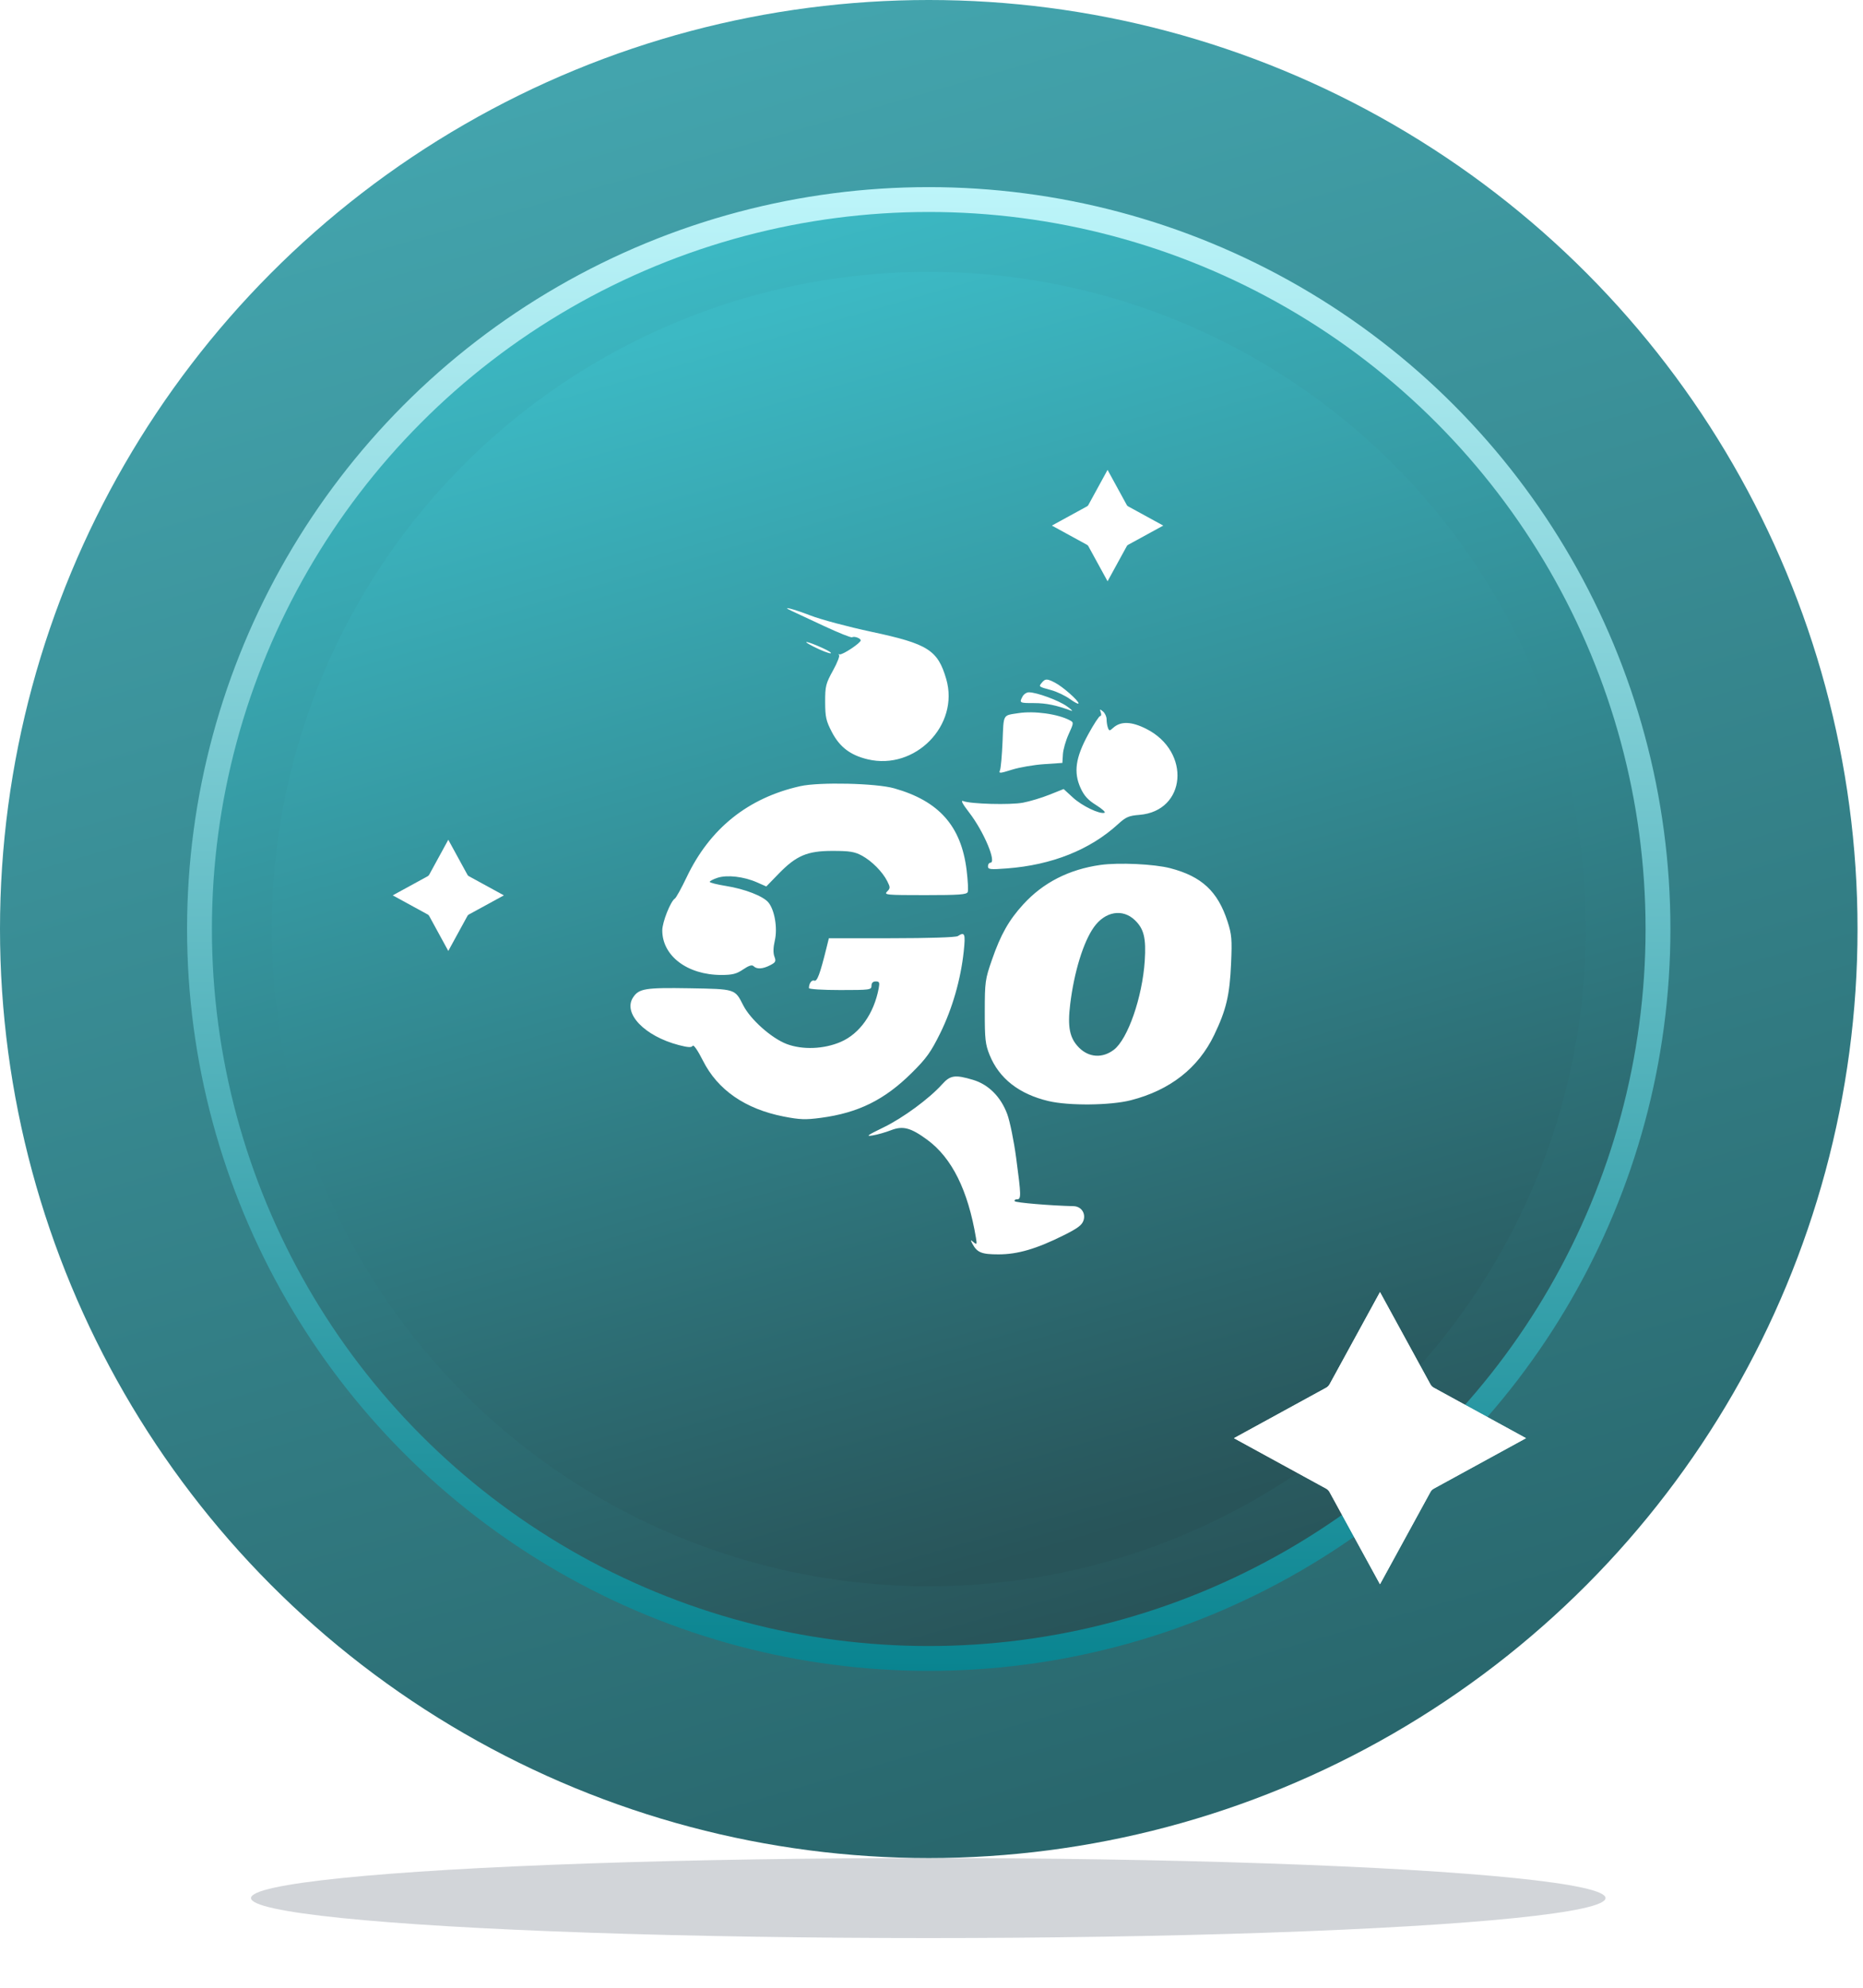
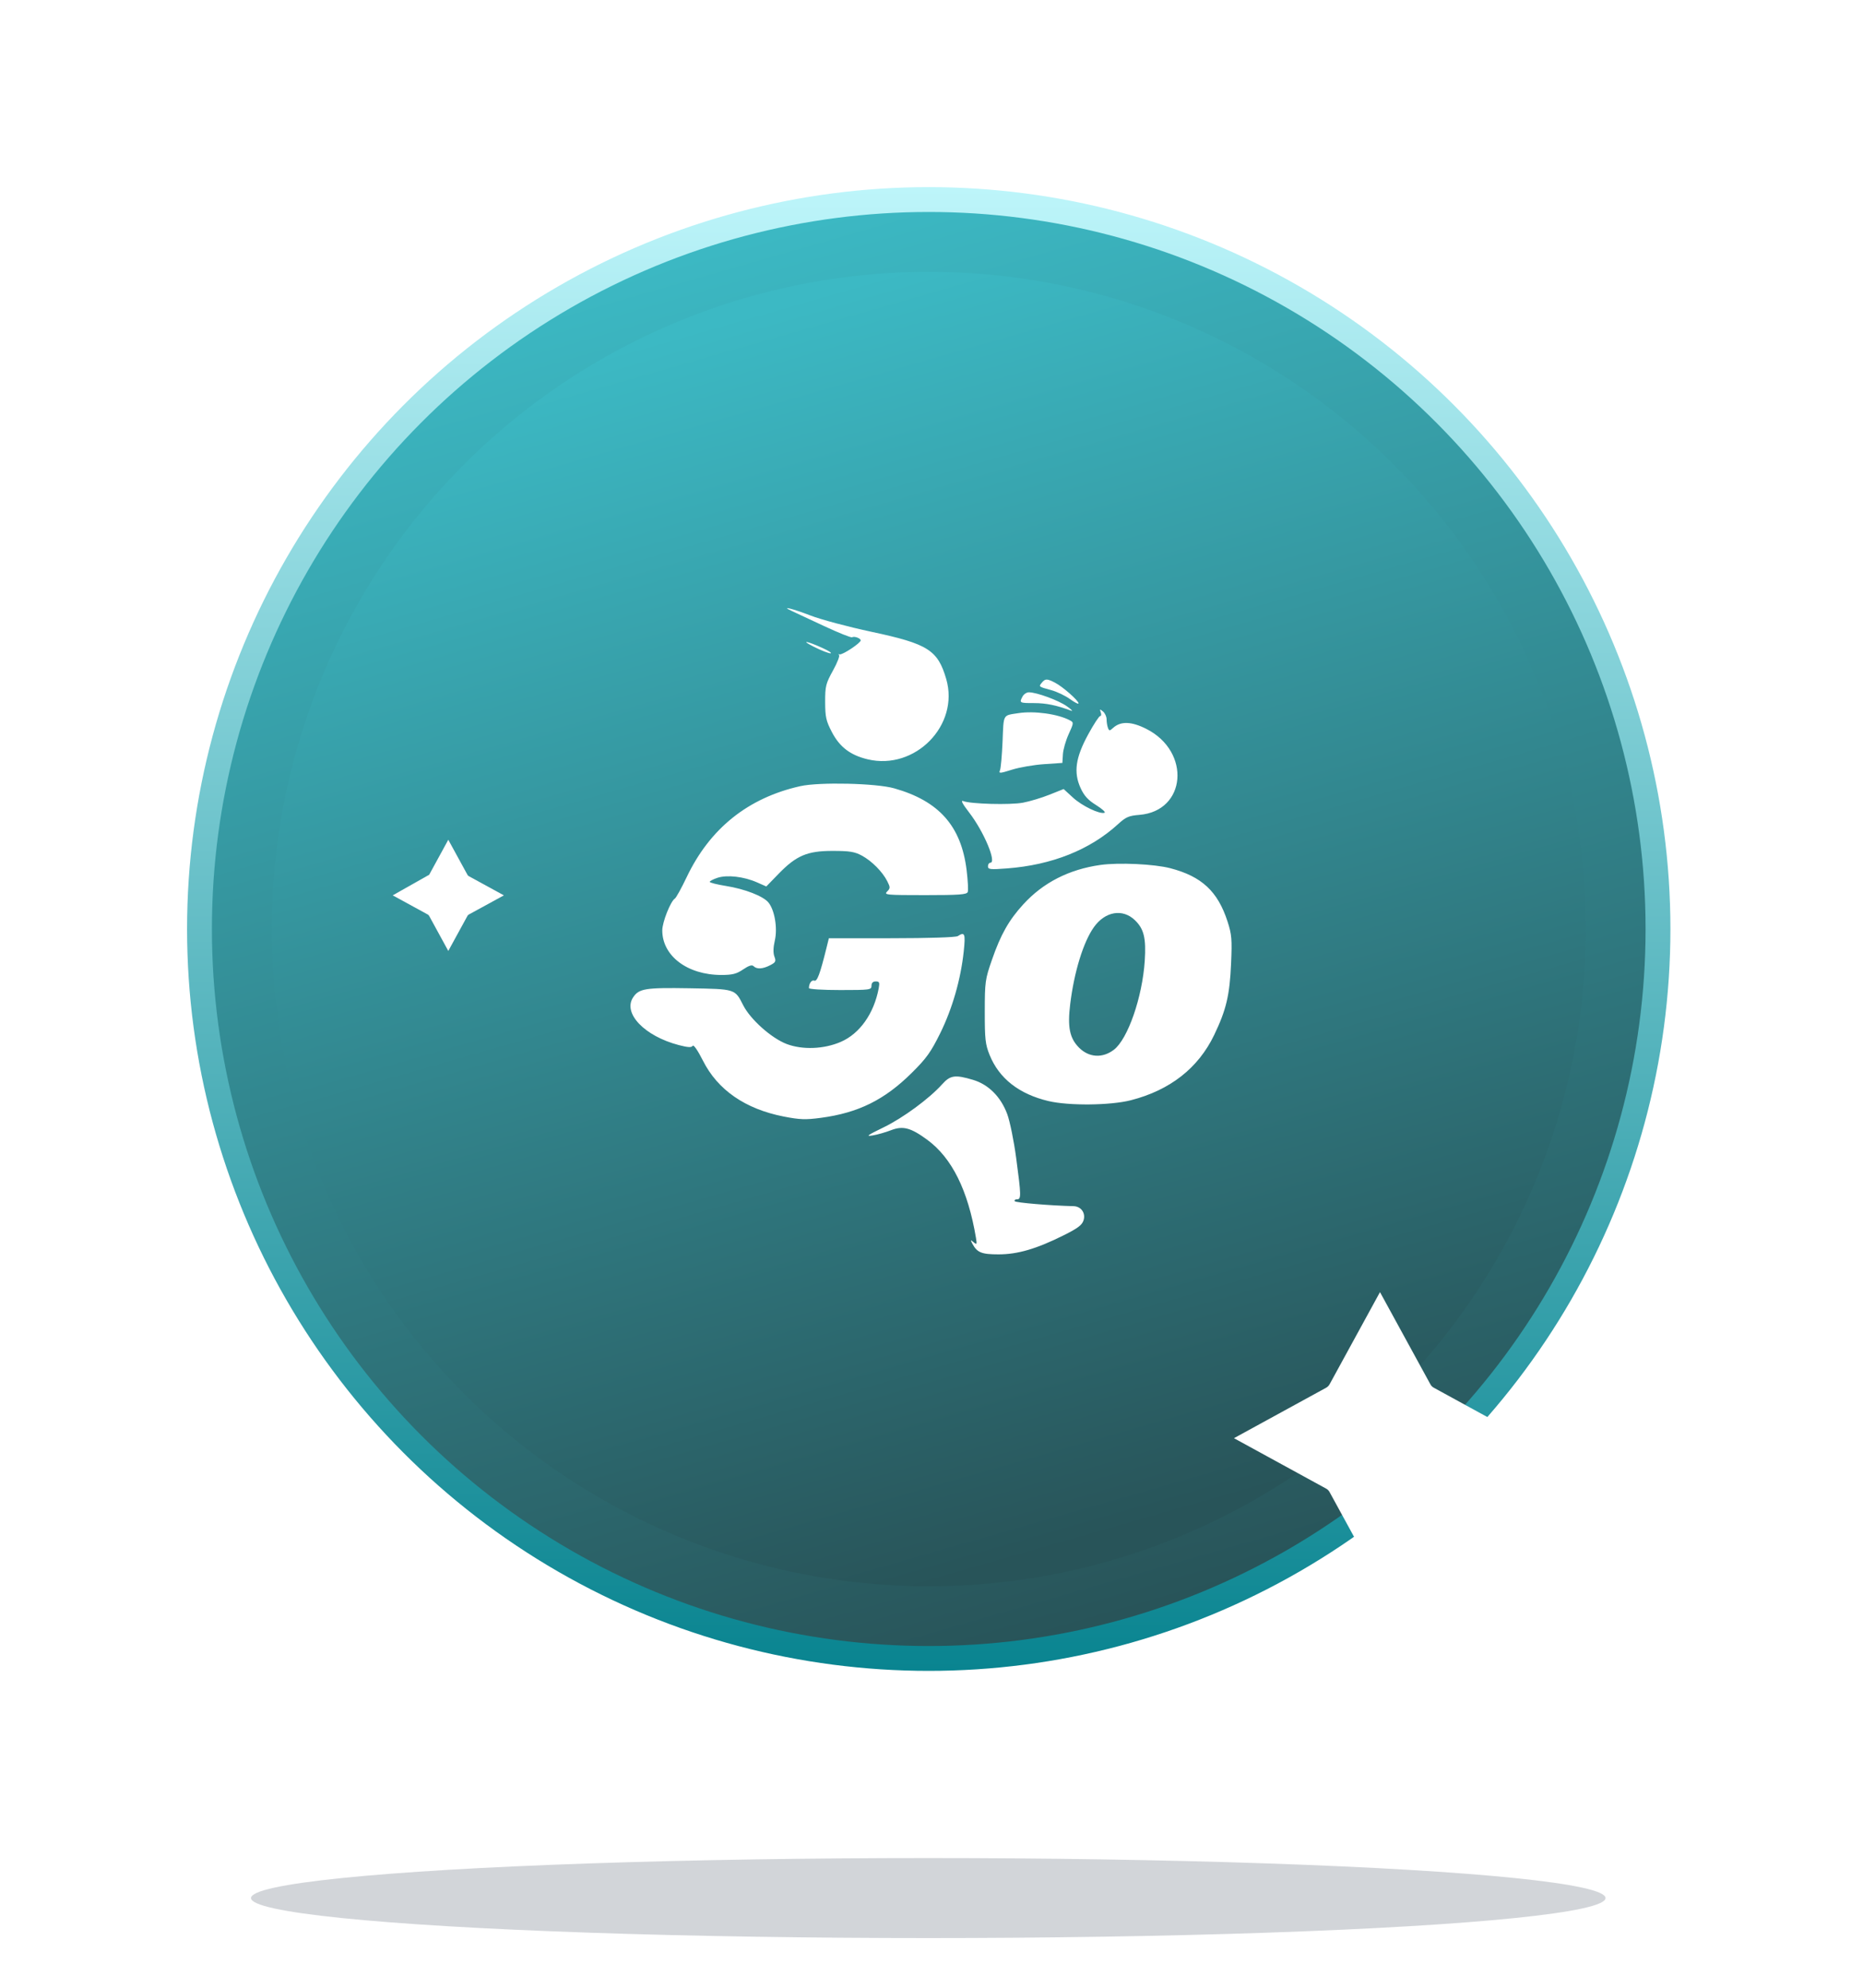
<svg xmlns="http://www.w3.org/2000/svg" width="75" height="80" viewBox="0 0 75 80" fill="none">
  <g opacity="0.2" filter="url(#filter0_f_1012_4551)">
    <ellipse cx="37.37" cy="76.39" rx="27.265" ry="1.61" fill="#202E42" />
  </g>
-   <circle cx="37.39" cy="37.39" r="37.39" fill="url(#paint0_linear_1012_4551)" />
  <circle cx="37.389" cy="37.389" r="29.358" fill="url(#paint1_linear_1012_4551)" stroke="url(#paint2_linear_1012_4551)" />
  <g filter="url(#filter1_ii_1012_4551)">
    <ellipse cx="37.39" cy="37.391" rx="26.451" ry="26.451" fill="url(#paint3_linear_1012_4551)" />
  </g>
-   <path d="M45.415 20.379C45.392 20.367 45.374 20.348 45.362 20.326L44.588 18.911L43.814 20.326C43.802 20.348 43.784 20.367 43.761 20.379L42.346 21.153L43.761 21.927C43.783 21.939 43.802 21.957 43.814 21.98L44.588 23.394L45.362 21.98C45.374 21.957 45.392 21.939 45.415 21.927L46.83 21.153L45.415 20.379Z" fill="white" />
  <g filter="url(#filter2_f_1012_4551)">
    <path d="M18.874 35.261C18.852 35.249 18.833 35.23 18.821 35.208L18.047 33.793L17.274 35.208C17.261 35.23 17.243 35.248 17.221 35.261L15.806 36.035L17.221 36.808C17.243 36.821 17.261 36.839 17.274 36.861L18.047 38.276L18.821 36.861C18.833 36.839 18.852 36.821 18.874 36.808L20.289 36.035L18.874 35.261Z" fill="#005773" />
  </g>
-   <path d="M18.874 35.261C18.852 35.249 18.833 35.23 18.821 35.208L18.047 33.793L17.274 35.208C17.261 35.23 17.243 35.248 17.221 35.261L15.806 36.035L17.221 36.808C17.243 36.821 17.261 36.839 17.274 36.861L18.047 38.276L18.821 36.861C18.833 36.839 18.852 36.821 18.874 36.808L20.289 36.035L18.874 35.261Z" fill="white" />
+   <path d="M18.874 35.261C18.852 35.249 18.833 35.23 18.821 35.208L18.047 33.793L17.274 35.208L15.806 36.035L17.221 36.808C17.243 36.821 17.261 36.839 17.274 36.861L18.047 38.276L18.821 36.861C18.833 36.839 18.852 36.821 18.874 36.808L20.289 36.035L18.874 35.261Z" fill="white" />
  <path fill-rule="evenodd" clip-rule="evenodd" d="M31.871 24.588C31.991 24.643 32.571 24.914 33.161 25.19C33.751 25.466 34.265 25.672 34.304 25.648C34.391 25.594 34.65 25.688 34.65 25.774C34.65 25.878 33.92 26.363 33.801 26.337C33.74 26.324 33.728 26.332 33.775 26.356C33.821 26.379 33.715 26.659 33.538 26.979C33.243 27.514 33.218 27.614 33.219 28.254C33.221 28.862 33.255 29.014 33.493 29.47C33.805 30.067 34.235 30.393 34.927 30.559C36.84 31.018 38.633 29.188 38.093 27.329C37.753 26.162 37.359 25.913 35.084 25.428C34.153 25.23 33.047 24.934 32.627 24.772C31.908 24.494 31.396 24.369 31.871 24.588ZM32.783 26.04C33.07 26.183 33.363 26.297 33.434 26.293C33.506 26.289 33.369 26.197 33.13 26.088C32.463 25.784 32.196 25.747 32.783 26.04ZM41.943 27.474C41.807 27.637 41.806 27.636 42.318 27.775C42.547 27.837 42.889 28 43.077 28.137C43.266 28.273 43.42 28.351 43.42 28.308C43.42 28.197 42.782 27.636 42.475 27.477C42.149 27.309 42.08 27.309 41.943 27.474ZM41.166 28.031C41.027 28.29 41.04 28.297 41.627 28.297C42.112 28.297 42.519 28.38 43.117 28.601C43.212 28.636 43.136 28.557 42.948 28.424C42.61 28.184 41.733 27.863 41.419 27.863C41.329 27.863 41.215 27.939 41.166 28.031ZM44.313 28.666C44.344 28.75 44.334 28.818 44.291 28.818C44.247 28.818 44.029 29.152 43.807 29.559C43.297 30.495 43.214 31.083 43.502 31.716C43.644 32.028 43.801 32.2 44.13 32.404C44.37 32.554 44.522 32.692 44.465 32.711C44.267 32.776 43.557 32.435 43.191 32.097L42.82 31.756L42.251 31.983C41.938 32.109 41.458 32.253 41.184 32.305C40.667 32.402 39.077 32.359 38.779 32.241C38.664 32.195 38.742 32.346 39.022 32.709C39.61 33.472 40.134 34.723 39.867 34.723C39.816 34.723 39.773 34.787 39.773 34.866C39.773 34.992 39.863 35.002 40.535 34.951C42.343 34.815 43.881 34.202 45.008 33.171C45.323 32.882 45.443 32.83 45.868 32.796C47.76 32.644 47.957 30.254 46.154 29.338C45.55 29.032 45.117 29.018 44.81 29.296C44.671 29.422 44.653 29.422 44.603 29.293C44.574 29.215 44.549 29.062 44.549 28.952C44.549 28.843 44.483 28.699 44.403 28.634C44.275 28.529 44.263 28.533 44.313 28.666ZM40.989 28.703C40.361 28.801 40.407 28.719 40.361 29.838C40.337 30.399 40.291 30.924 40.256 31.004C40.2 31.134 40.249 31.132 40.744 30.976C41.046 30.882 41.625 30.782 42.031 30.755L42.769 30.705L42.79 30.358C42.801 30.167 42.906 29.802 43.023 29.545C43.228 29.098 43.23 29.076 43.075 28.993C42.591 28.734 41.635 28.601 40.989 28.703ZM32.219 31.64C30.115 32.11 28.576 33.343 27.642 35.307C27.432 35.747 27.219 36.133 27.169 36.164C26.996 36.271 26.663 37.111 26.662 37.441C26.659 38.472 27.674 39.239 29.04 39.239C29.486 39.239 29.651 39.197 29.917 39.016C30.149 38.859 30.273 38.821 30.338 38.886C30.467 39.015 30.707 39.001 31.005 38.847C31.227 38.732 31.248 38.689 31.176 38.498C31.122 38.355 31.127 38.135 31.193 37.851C31.308 37.352 31.185 36.626 30.935 36.322C30.724 36.065 29.982 35.777 29.221 35.656C28.864 35.599 28.572 35.525 28.572 35.492C28.572 35.459 28.713 35.385 28.885 35.328C29.27 35.201 29.947 35.279 30.47 35.51L30.849 35.677L31.339 35.173C32.056 34.433 32.498 34.245 33.521 34.246C34.201 34.246 34.407 34.279 34.694 34.434C35.097 34.651 35.528 35.086 35.721 35.469C35.844 35.714 35.844 35.75 35.712 35.882C35.578 36.016 35.683 36.026 37.239 36.026C38.613 36.026 38.919 36.003 38.958 35.901C38.985 35.832 38.965 35.436 38.914 35.022C38.697 33.246 37.802 32.236 35.996 31.727C35.266 31.521 32.986 31.469 32.219 31.64ZM44.302 34.811C43.037 34.989 41.992 35.522 41.191 36.401C40.611 37.037 40.285 37.614 39.932 38.633C39.66 39.415 39.646 39.517 39.645 40.715C39.644 41.822 39.667 42.032 39.839 42.458C40.222 43.406 41.027 44.035 42.213 44.315C43.032 44.508 44.703 44.491 45.524 44.281C47.103 43.877 48.24 42.987 48.881 41.652C49.365 40.643 49.505 40.055 49.56 38.784C49.603 37.804 49.587 37.613 49.419 37.091C49.026 35.875 48.379 35.272 47.111 34.942C46.465 34.774 45.036 34.708 44.302 34.811ZM45.686 37.032C46.053 37.383 46.144 37.758 46.085 38.668C45.989 40.133 45.404 41.82 44.842 42.249C44.385 42.598 43.841 42.566 43.441 42.166C43.061 41.785 42.97 41.34 43.084 40.411C43.242 39.116 43.614 37.91 44.037 37.316C44.489 36.68 45.193 36.559 45.686 37.032ZM38.558 37.675C38.481 37.725 37.381 37.76 35.898 37.761L33.368 37.762L33.266 38.175C33.009 39.209 32.896 39.511 32.782 39.467C32.676 39.426 32.566 39.578 32.566 39.767C32.566 39.811 33.118 39.846 33.825 39.846C35.026 39.846 35.084 39.838 35.084 39.673C35.084 39.558 35.142 39.499 35.256 39.499C35.402 39.499 35.419 39.54 35.374 39.781C35.181 40.796 34.609 41.603 33.85 41.931C33.173 42.225 32.311 42.259 31.673 42.019C31.059 41.786 30.209 41.03 29.918 40.455C29.585 39.798 29.613 39.806 27.755 39.774C25.979 39.744 25.72 39.786 25.486 40.143C25.067 40.783 25.95 41.702 27.328 42.061C27.698 42.157 27.84 42.165 27.886 42.09C27.922 42.031 28.092 42.277 28.299 42.688C28.892 43.866 30.002 44.634 31.552 44.937C32.2 45.063 32.432 45.071 33.046 44.989C34.553 44.788 35.604 44.268 36.698 43.187C37.294 42.597 37.472 42.35 37.852 41.581C38.34 40.591 38.679 39.413 38.798 38.287C38.873 37.574 38.841 37.492 38.558 37.675ZM37.93 43.637C37.41 44.217 36.352 44.994 35.562 45.377C34.915 45.691 34.84 45.746 35.128 45.698C35.319 45.667 35.652 45.572 35.868 45.488C36.348 45.301 36.665 45.384 37.33 45.873C38.322 46.601 38.969 47.904 39.29 49.821C39.334 50.087 39.325 50.103 39.195 49.995C39.065 49.888 39.06 49.894 39.147 50.057C39.336 50.411 39.514 50.484 40.199 50.484C40.972 50.484 41.728 50.262 42.822 49.716C43.392 49.432 43.562 49.303 43.622 49.111C43.713 48.821 43.522 48.552 43.22 48.544C42.276 48.521 40.889 48.404 40.851 48.344C40.826 48.303 40.866 48.269 40.941 48.269C41.115 48.269 41.113 48.131 40.909 46.607C40.818 45.921 40.655 45.126 40.549 44.839C40.29 44.141 39.793 43.645 39.171 43.46C38.45 43.245 38.256 43.273 37.93 43.637Z" fill="white" />
  <g filter="url(#filter3_f_1012_4551)">
    <g filter="url(#filter4_f_1012_4551)">
-       <path d="M57.723 55.852C57.664 55.82 57.616 55.772 57.584 55.713L55.555 52.003L53.526 55.713C53.493 55.772 53.445 55.82 53.386 55.852L49.676 57.882L53.386 59.911C53.445 59.943 53.493 59.991 53.525 60.05L55.555 63.76L57.584 60.05C57.616 59.991 57.664 59.943 57.723 59.911L61.433 57.882L57.723 55.852Z" fill="white" />
-     </g>
+       </g>
    <path d="M57.723 55.852C57.664 55.82 57.616 55.772 57.584 55.713L55.555 52.003L53.526 55.713C53.493 55.772 53.445 55.82 53.386 55.852L49.676 57.882L53.386 59.911C53.445 59.943 53.493 59.991 53.525 60.05L55.555 63.76L57.584 60.05C57.616 59.991 57.664 59.943 57.723 59.911L61.433 57.882L57.723 55.852Z" fill="white" />
  </g>
  <defs>
    <filter id="filter0_f_1012_4551" x="8.105" y="72.78" width="58.53" height="7.22" filterUnits="userSpaceOnUse" color-interpolation-filters="sRGB">
      <feFlood flood-opacity="0" result="BackgroundImageFix" />
      <feBlend mode="normal" in="SourceGraphic" in2="BackgroundImageFix" result="shape" />
      <feGaussianBlur stdDeviation="1" result="effect1_foregroundBlur_1012_4551" />
    </filter>
    <filter id="filter1_ii_1012_4551" x="10.939" y="6.939" width="52.902" height="60.902" filterUnits="userSpaceOnUse" color-interpolation-filters="sRGB">
      <feFlood flood-opacity="0" result="BackgroundImageFix" />
      <feBlend mode="normal" in="SourceGraphic" in2="BackgroundImageFix" result="shape" />
      <feColorMatrix in="SourceAlpha" type="matrix" values="0 0 0 0 0 0 0 0 0 0 0 0 0 0 0 0 0 0 127 0" result="hardAlpha" />
      <feOffset dy="-4" />
      <feGaussianBlur stdDeviation="5" />
      <feComposite in2="hardAlpha" operator="arithmetic" k2="-1" k3="1" />
      <feColorMatrix type="matrix" values="0 0 0 0 0 0 0 0 0 0 0 0 0 0 0 0 0 0 0.5 0" />
      <feBlend mode="normal" in2="shape" result="effect1_innerShadow_1012_4551" />
      <feColorMatrix in="SourceAlpha" type="matrix" values="0 0 0 0 0 0 0 0 0 0 0 0 0 0 0 0 0 0 127 0" result="hardAlpha" />
      <feOffset dy="4" />
      <feGaussianBlur stdDeviation="25" />
      <feComposite in2="hardAlpha" operator="arithmetic" k2="-1" k3="1" />
      <feColorMatrix type="matrix" values="0 0 0 0 0 0 0 0 0 0 0 0 0 0 0 0 0 0 0.5 0" />
      <feBlend mode="normal" in2="effect1_innerShadow_1012_4551" result="effect2_innerShadow_1012_4551" />
    </filter>
    <filter id="filter2_f_1012_4551" x="12.806" y="30.793" width="10.483" height="10.483" filterUnits="userSpaceOnUse" color-interpolation-filters="sRGB">
      <feFlood flood-opacity="0" result="BackgroundImageFix" />
      <feBlend mode="normal" in="SourceGraphic" in2="BackgroundImageFix" result="shape" />
      <feGaussianBlur stdDeviation="1.5" result="effect1_foregroundBlur_1012_4551" />
    </filter>
    <filter id="filter3_f_1012_4551" x="47.676" y="50.003" width="15.757" height="15.757" filterUnits="userSpaceOnUse" color-interpolation-filters="sRGB">
      <feFlood flood-opacity="0" result="BackgroundImageFix" />
      <feBlend mode="normal" in="SourceGraphic" in2="BackgroundImageFix" result="shape" />
      <feGaussianBlur stdDeviation="1" result="effect1_foregroundBlur_1012_4551" />
    </filter>
    <filter id="filter4_f_1012_4551" x="46.676" y="49.003" width="17.757" height="17.757" filterUnits="userSpaceOnUse" color-interpolation-filters="sRGB">
      <feFlood flood-opacity="0" result="BackgroundImageFix" />
      <feBlend mode="normal" in="SourceGraphic" in2="BackgroundImageFix" result="shape" />
      <feGaussianBlur stdDeviation="1.5" result="effect1_foregroundBlur_1012_4551" />
    </filter>
    <linearGradient id="paint0_linear_1012_4551" x1="17.395" y1="5.111" x2="37.39" y2="74.78" gradientUnits="userSpaceOnUse">
      <stop stop-color="#43A4AD" />
      <stop offset="1" stop-color="#29676D" />
    </linearGradient>
    <linearGradient id="paint1_linear_1012_4551" x1="21.421" y1="11.612" x2="37.389" y2="67.247" gradientUnits="userSpaceOnUse">
      <stop stop-color="#3CB9C4" />
      <stop offset="1" stop-color="#285459" />
    </linearGradient>
    <linearGradient id="paint2_linear_1012_4551" x1="37.389" y1="7.53" x2="37.389" y2="67.247" gradientUnits="userSpaceOnUse">
      <stop stop-color="#BDF5FA" />
      <stop offset="1" stop-color="#098490" />
    </linearGradient>
    <linearGradient id="paint3_linear_1012_4551" x1="23.245" y1="14.555" x2="37.39" y2="63.842" gradientUnits="userSpaceOnUse">
      <stop stop-color="#3CB9C4" />
      <stop offset="1" stop-color="#285459" />
    </linearGradient>
  </defs>
</svg>